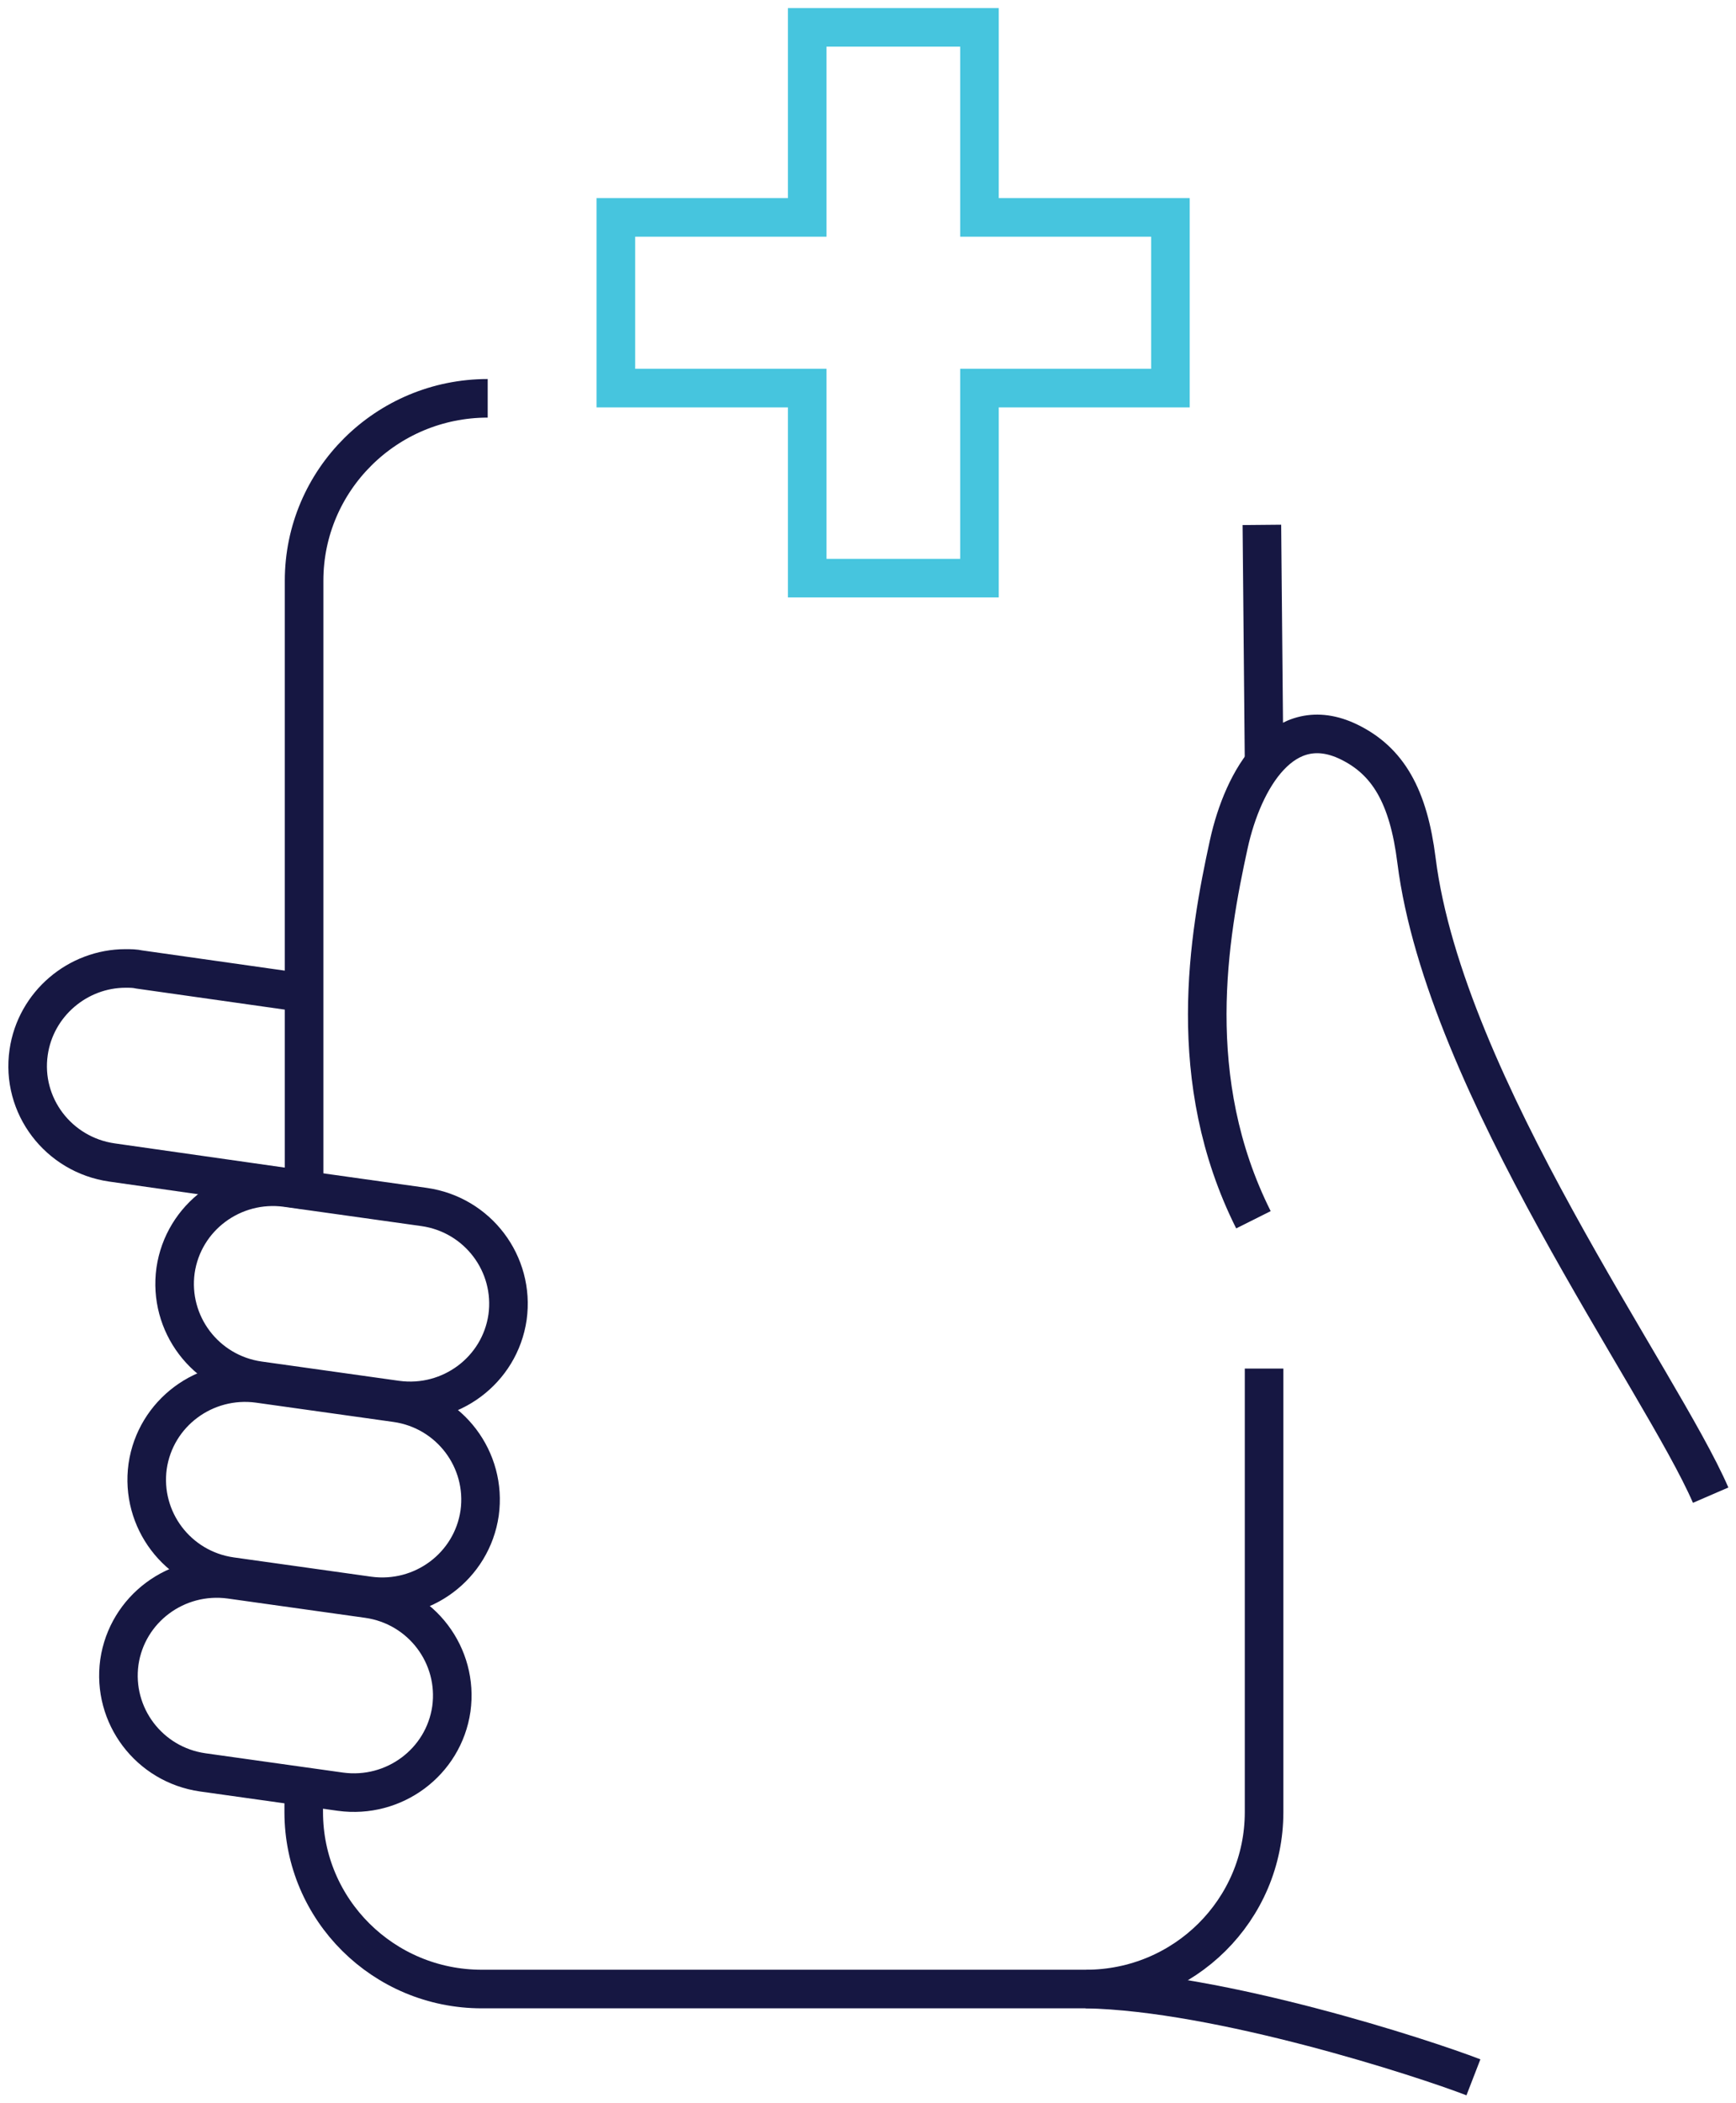
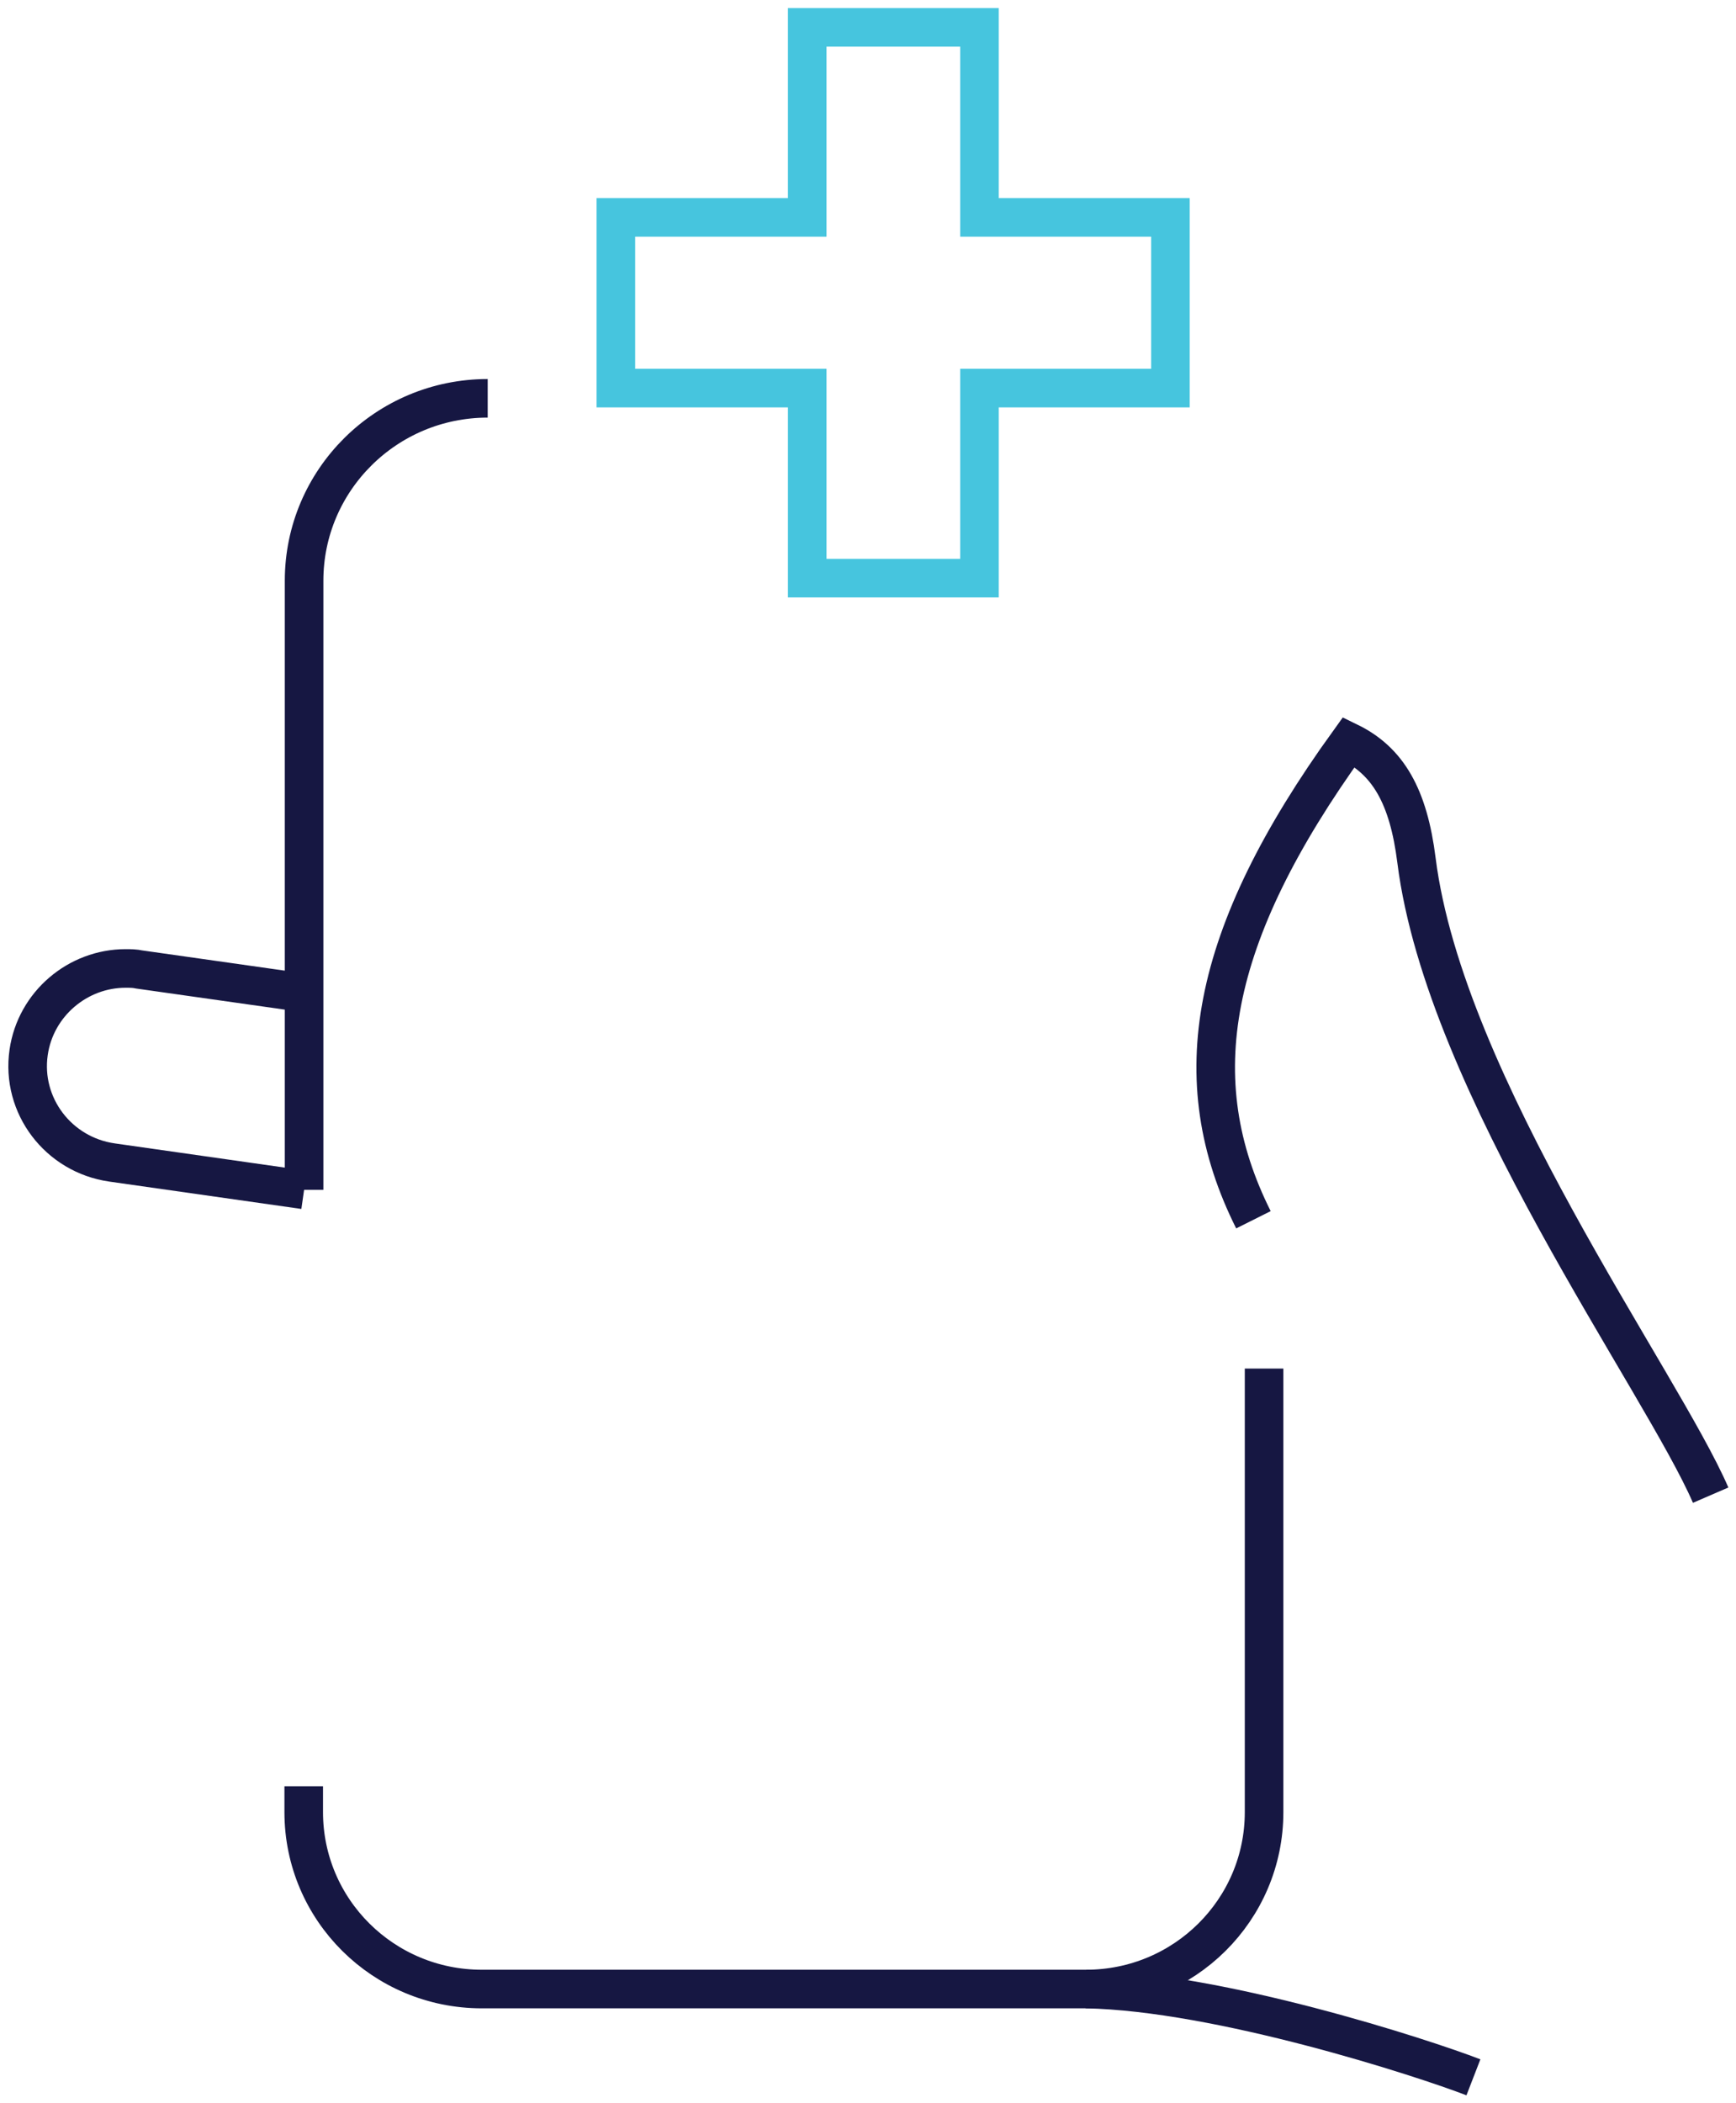
<svg xmlns="http://www.w3.org/2000/svg" width="90" height="109" viewBox="0 0 90 109" fill="none">
  <g clip-path="url(#clip0_15_277)">
    <path d="M60.679 11.269H50.779V1.418H41.849V11.269H31.929V20.117H41.849V29.968H50.779V20.117H60.679V11.269Z" stroke="#46C5DE" stroke-width="2" stroke-miterlimit="10" />
-     <path d="M88.686 77.501C86.135 71.602 74.902 56.249 73.436 44.602C73.017 41.255 71.951 39.441 69.932 38.457C66.543 36.812 64.449 40.367 63.706 43.751C62.659 48.535 61.346 55.965 64.982 63.226" stroke="#161742" stroke-width="2" stroke-miterlimit="10" />
+     <path d="M88.686 77.501C86.135 71.602 74.902 56.249 73.436 44.602C73.017 41.255 71.951 39.441 69.932 38.457C62.659 48.535 61.346 55.965 64.982 63.226" stroke="#161742" stroke-width="2" stroke-miterlimit="10" />
    <path d="M56.3 103.101C63.23 103.233 73.797 106.675 76.387 107.677" stroke="#161742" stroke-width="2" stroke-miterlimit="10" />
-     <path d="M65.42 27.207L65.534 39.516" stroke="#161742" stroke-width="2" stroke-miterlimit="10" />
    <path d="M15.765 61.675V30.1C15.765 24.882 20.029 20.647 25.284 20.647" stroke="#161742" stroke-width="2" stroke-miterlimit="10" />
-     <path d="M20.563 72.566L13.423 71.564C10.643 71.167 8.72 68.614 9.101 65.854C9.501 63.093 12.071 61.184 14.851 61.562L21.991 62.564C24.77 62.961 26.694 65.513 26.313 68.274C25.913 71.034 23.343 72.944 20.563 72.566Z" stroke="#161742" stroke-width="2" stroke-miterlimit="10" />
    <path d="M15.765 61.675L5.807 60.257C3.027 59.86 1.085 57.308 1.485 54.547C1.847 52.033 4.036 50.199 6.511 50.199C6.74 50.199 6.987 50.199 7.235 50.255L15.765 51.465" stroke="#161742" stroke-width="2" stroke-miterlimit="10" />
-     <path d="M19.116 82.719L11.976 81.717C9.196 81.32 7.273 78.767 7.654 76.007C8.054 73.247 10.624 71.337 13.404 71.715L20.544 72.717C23.323 73.114 25.246 75.667 24.866 78.427C24.466 81.188 21.895 83.097 19.116 82.719Z" stroke="#161742" stroke-width="2" stroke-miterlimit="10" />
-     <path d="M17.65 92.872L10.51 91.87C7.73 91.473 5.807 88.921 6.188 86.16C6.588 83.4 9.158 81.49 11.938 81.868L19.078 82.87C21.857 83.267 23.78 85.82 23.4 88.58C23 91.341 20.429 93.25 17.65 92.872Z" stroke="#161742" stroke-width="2" stroke-miterlimit="10" />
    <path d="M65.534 70.94V93.931C65.534 98.998 61.403 103.101 56.3 103.101H24.98C19.877 103.101 15.746 98.998 15.746 93.931V92.589" stroke="#161742" stroke-width="2" stroke-miterlimit="10" />
  </g>
  <defs>
    <clipPath id="clip0_15_277">
      <rect width="90" height="109" fill="white" />
    </clipPath>
  </defs>
</svg>